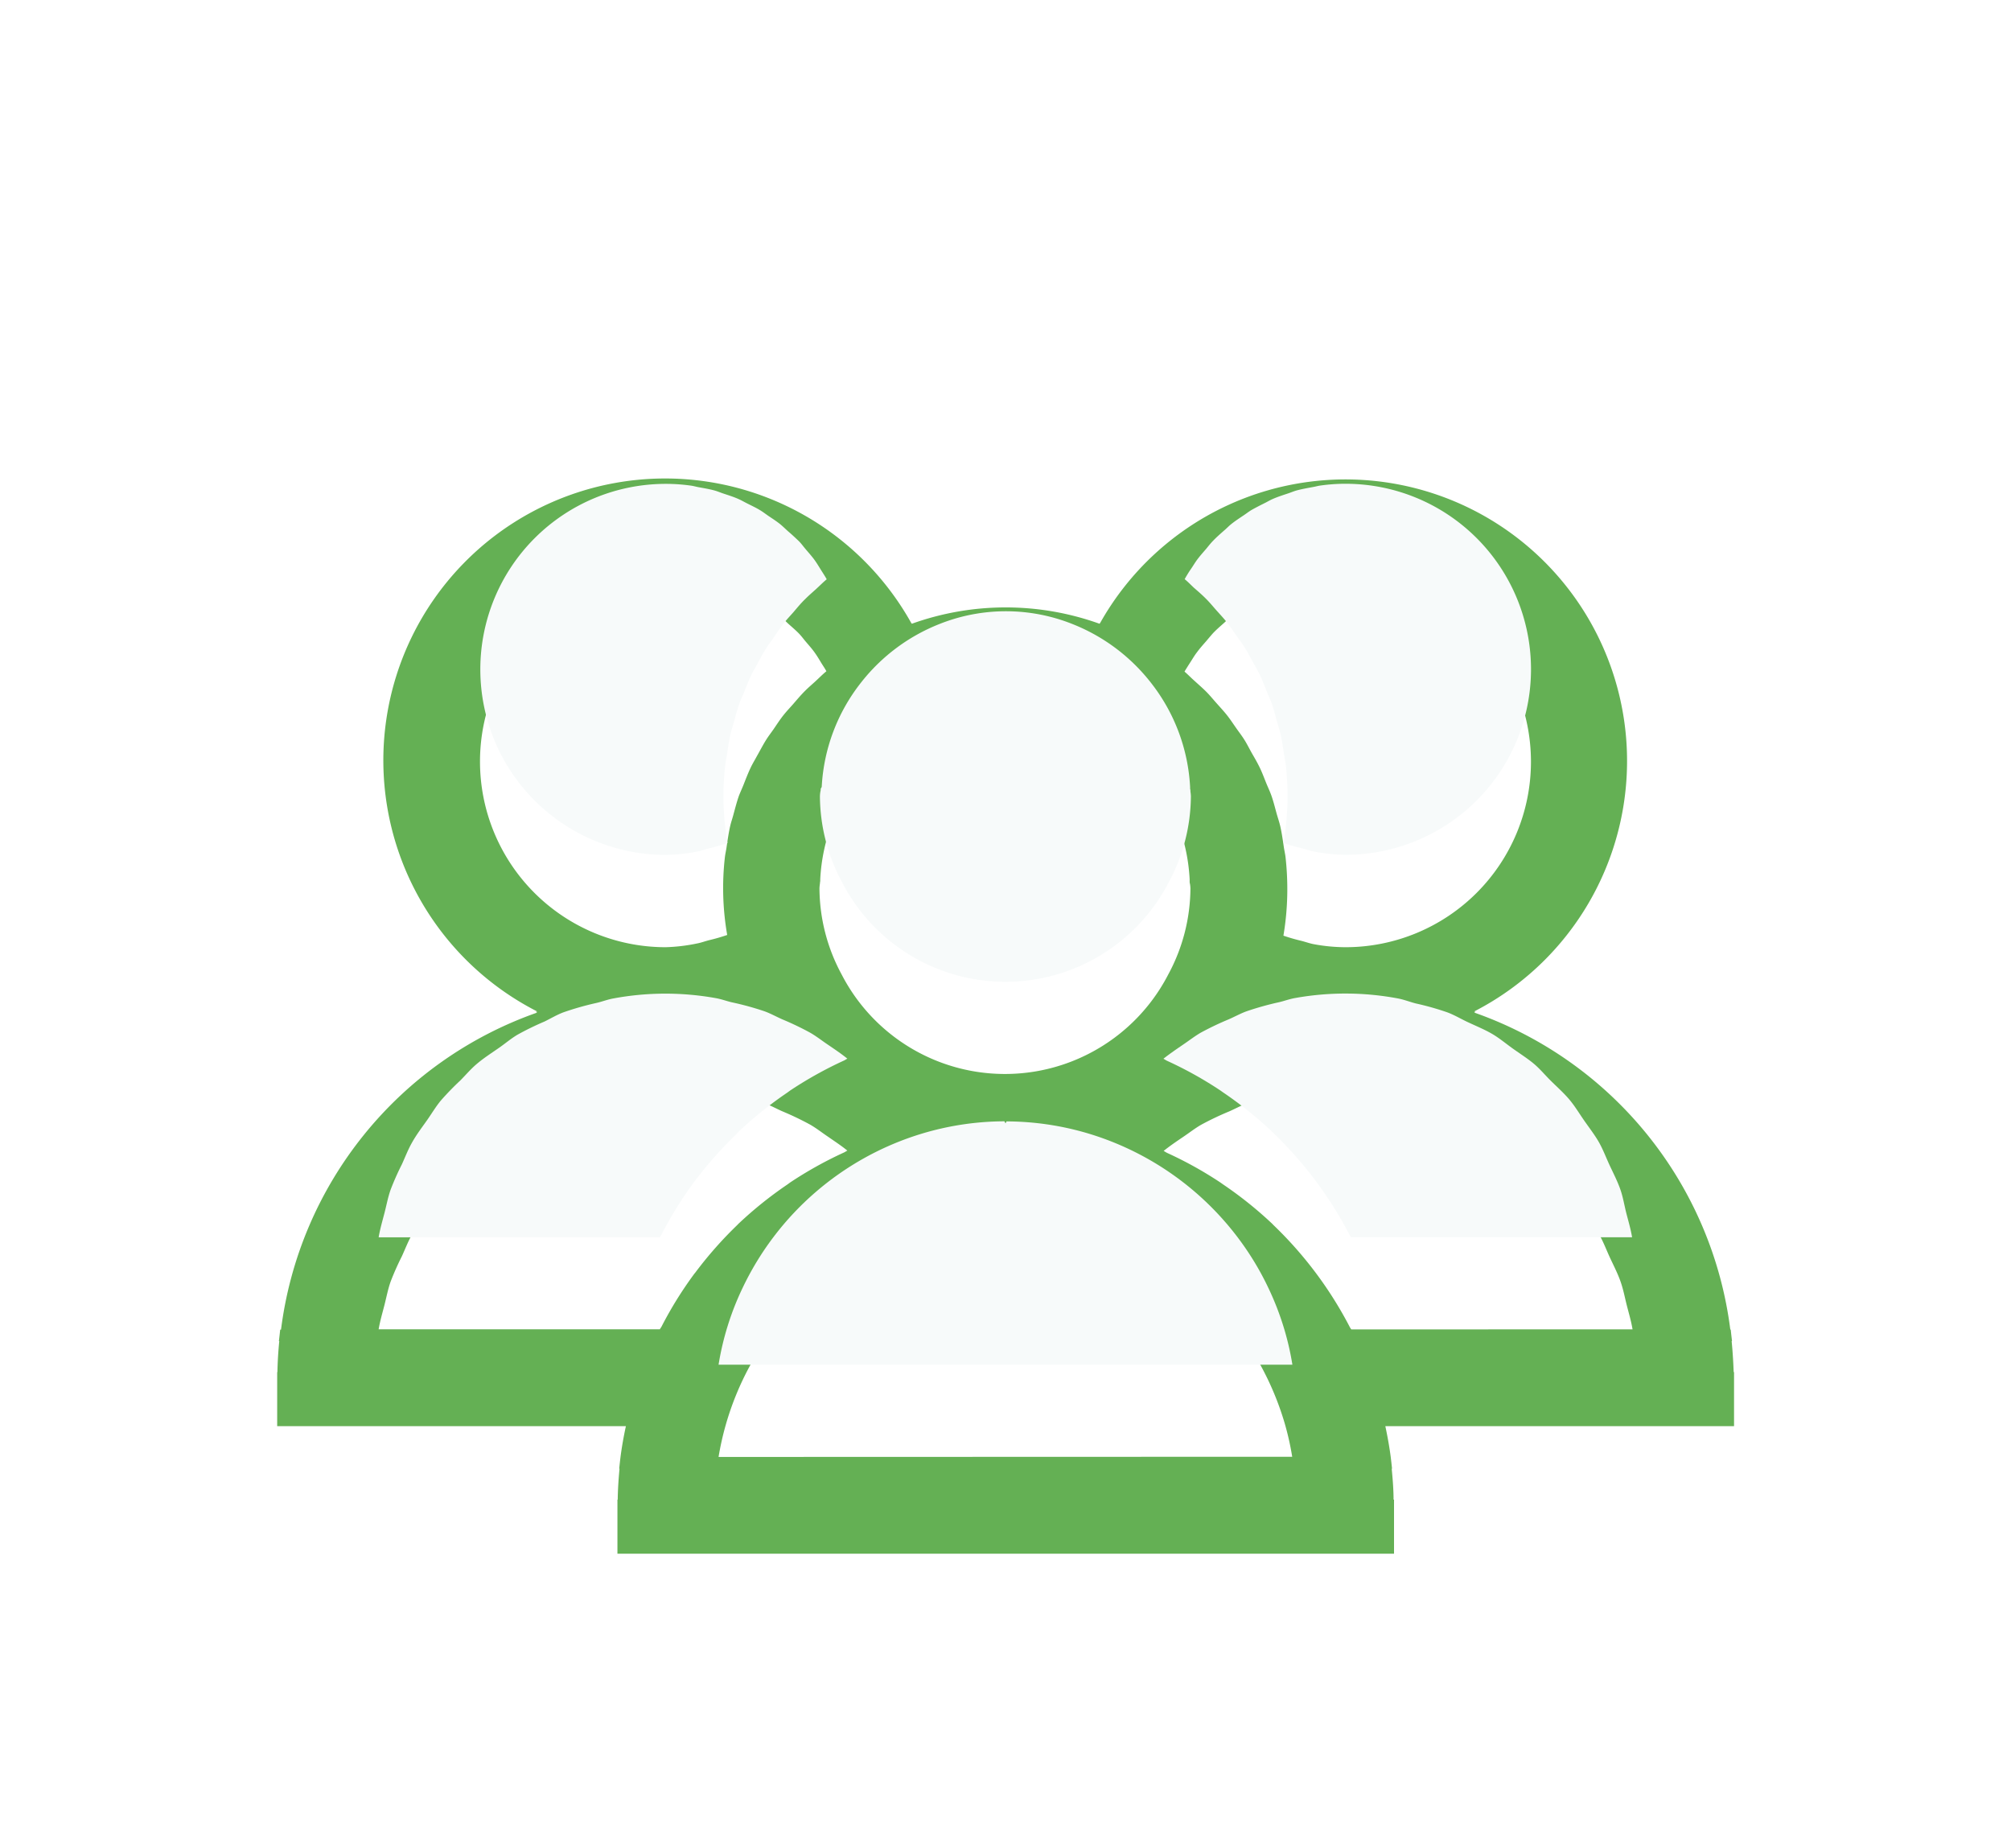
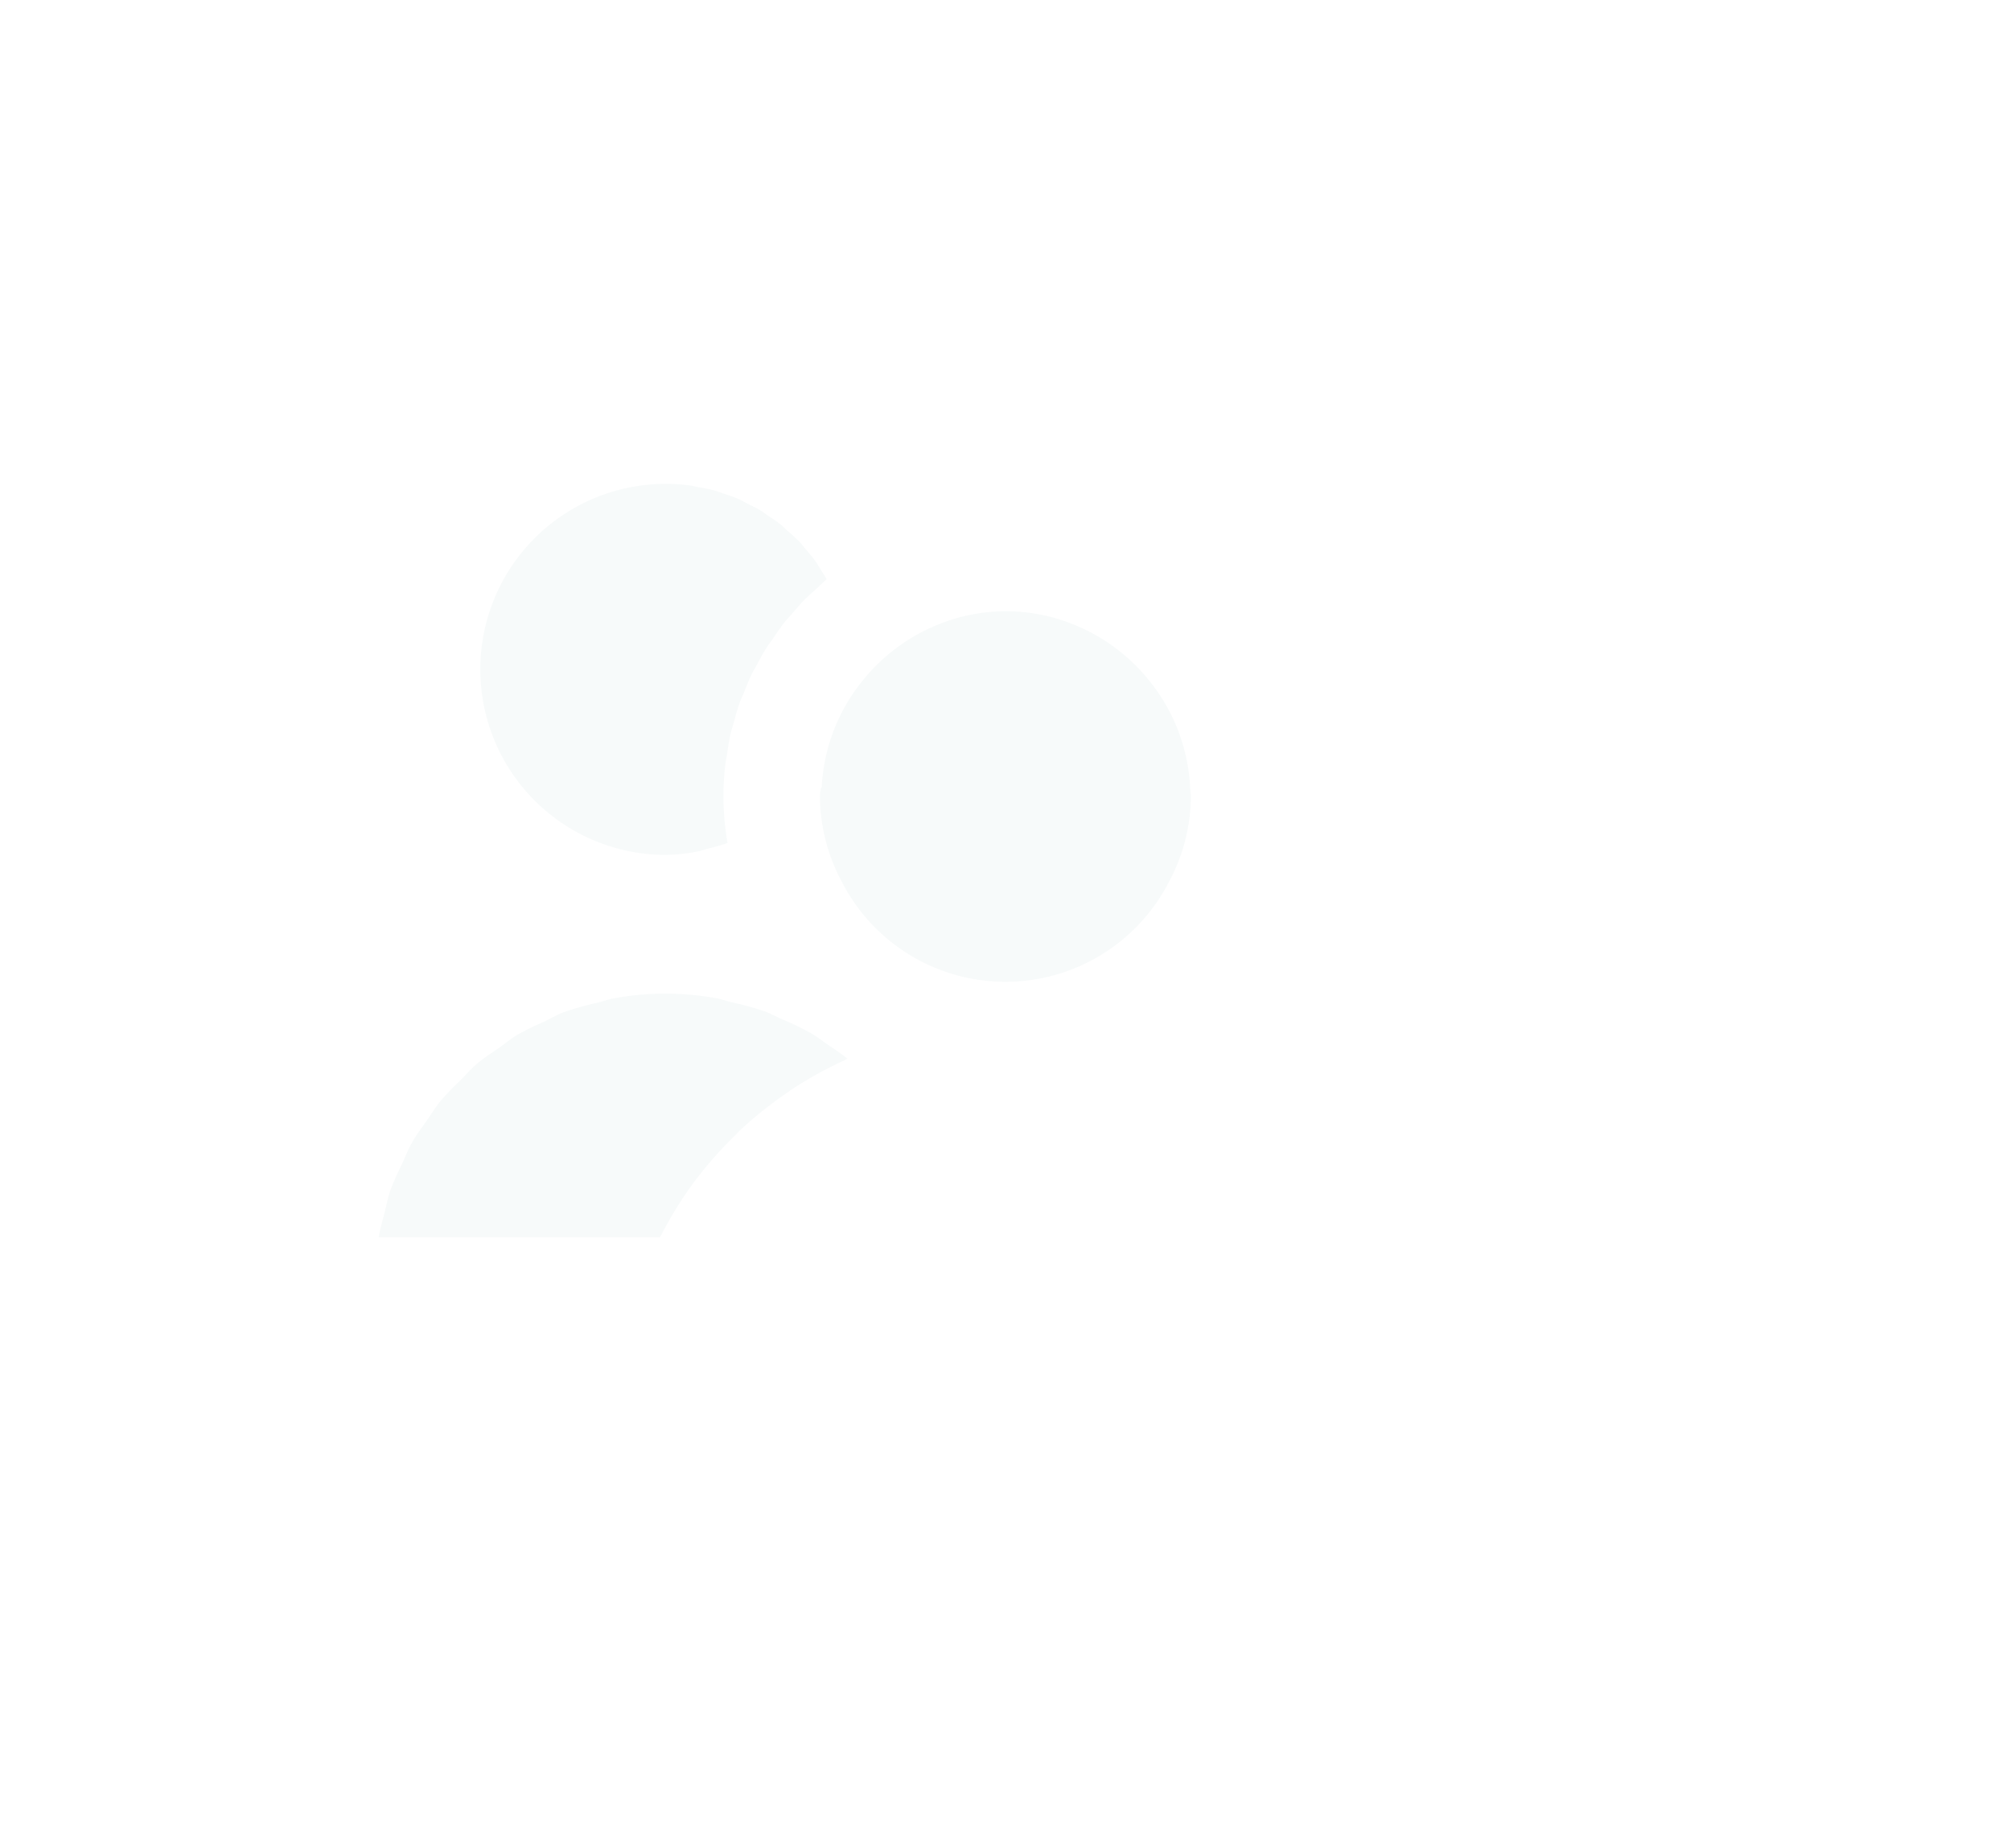
<svg xmlns="http://www.w3.org/2000/svg" width="43.53" height="40" viewBox="0 0 43.53 40">
  <defs>
    <filter id="Tracciato_716" x="0" y="4.375" width="43.53" height="35.25" filterUnits="userSpaceOnUse">
      <feOffset dy="2" input="SourceAlpha" />
      <feGaussianBlur stdDeviation="2" result="blur" />
      <feFlood flood-color="#05696f" flood-opacity="0.239" />
      <feComposite operator="in" in2="blur" />
      <feComposite in="SourceGraphic" />
    </filter>
  </defs>
  <g id="People" transform="translate(1.765)">
-     <rect id="Rettangolo_625" data-name="Rettangolo 625" width="40" height="40" fill="none" />
    <g id="Raggruppa_7921" data-name="Raggruppa 7921" transform="translate(0 -0.5)">
      <g transform="matrix(1, 0, 0, 1, -1.77, 0.5)" filter="url(#Tracciato_716)">
-         <path id="Tracciato_716-2" data-name="Tracciato 716" d="M35.718,27.525h.008l-.016-.138-.012-.112h-.009a8.386,8.386,0,0,0-5.544-6.861l.031-.014-.032-.009a6.094,6.094,0,1,0-8.1-8.4l-.007,0,0,.009a6.015,6.015,0,0,0-4.066,0l0-.009-.007,0a6.1,6.1,0,1,0-8.1,8.4l-.032.01.03.014a8.386,8.386,0,0,0-5.544,6.861H4.3l-.012.112-.016.138h.008c-.023.233-.036.455-.04.67H4.235v1.17h7.548c-.052.24-.09.461-.117.67h0l-.013.111-.015.139h.007c-.022.233-.036.456-.039.67H11.6v1.17h16.81v-1.17H28.4c0-.215-.018-.438-.04-.67h.007l-.015-.139-.013-.111h0c-.026-.2-.065-.425-.117-.67h7.548v-1.17h-.008C35.754,27.981,35.741,27.759,35.718,27.525ZM24.01,12.819c.044-.068.085-.139.133-.2.062-.085.131-.162.2-.241.049-.058.1-.119.148-.173.074-.078.156-.149.236-.22.053-.047.1-.1.157-.141.087-.07.18-.13.272-.192.055-.037.108-.078.164-.112.1-.059.2-.107.3-.157.057-.029.112-.062.171-.087.107-.046.219-.082.33-.119.058-.019.113-.043.171-.06.119-.033.243-.054.365-.077.054-.009.106-.025.161-.032a3.892,3.892,0,0,1,.541-.038,4.015,4.015,0,0,1,0,8.03,3.811,3.811,0,0,1-.694-.067c-.086-.017-.171-.048-.257-.07a4.043,4.043,0,0,1-.392-.113A6.044,6.044,0,0,0,26.1,17.74a6.239,6.239,0,0,0-.038-.686c-.009-.076-.027-.15-.038-.225-.022-.149-.043-.3-.076-.445-.021-.092-.052-.181-.078-.272-.035-.126-.066-.253-.108-.375-.034-.1-.078-.19-.117-.286-.046-.112-.087-.226-.14-.335s-.1-.191-.156-.287-.106-.2-.167-.3-.129-.186-.194-.279-.125-.185-.195-.273-.153-.177-.231-.265-.142-.167-.22-.245-.177-.164-.267-.246c-.068-.061-.131-.127-.2-.186C23.919,12.96,23.965,12.89,24.01,12.819ZM18.561,14h0a3.884,3.884,0,0,1,2.876,0h0a4.031,4.031,0,0,1,1.7,1.27,3.985,3.985,0,0,1,.849,2.257l0,.039,0,0c0,.021,0,.042.007.062a.732.732,0,0,1,.01.1,3.95,3.95,0,0,1-.479,1.86,3.978,3.978,0,0,1-7.072,0,3.953,3.953,0,0,1-.479-1.86.718.718,0,0,1,.01-.1c0-.021.005-.043.007-.064l0,0,0-.039a3.977,3.977,0,0,1,.849-2.257A4.031,4.031,0,0,1,18.561,14Zm-9.936.977a4.02,4.02,0,0,1,4.015-4.015,3.9,3.9,0,0,1,.542.038c.056.007.111.024.166.034.121.022.242.042.359.075.062.018.121.044.183.064.107.036.214.07.318.115.064.027.124.063.186.094.1.048.193.093.285.149.063.037.121.083.181.124.086.058.174.114.255.179.06.049.115.1.173.156.074.067.151.132.22.2s.109.126.162.189.127.145.185.224.1.149.145.224.085.13.123.2c-.082.068-.156.143-.234.215s-.157.138-.23.212c-.092.092-.174.19-.259.288-.065.074-.133.145-.194.221-.082.1-.154.213-.228.321-.054.077-.112.152-.162.232-.071.114-.132.234-.2.353-.042.079-.089.155-.128.236-.06.125-.109.254-.16.383-.032.08-.069.158-.1.239-.047.135-.082.274-.12.412-.021.08-.049.157-.067.237-.035.153-.057.31-.08.467-.01.068-.026.135-.034.2a5.9,5.9,0,0,0,.049,1.692,4.043,4.043,0,0,1-.392.113c-.086.022-.171.054-.256.07A3.83,3.83,0,0,1,12.64,19,4.019,4.019,0,0,1,8.625,14.98Zm4.65,11.076,0,0a8.291,8.291,0,0,0-.721,1.159c-.011.02-.026.037-.036.057H6.431c.03-.177.08-.346.124-.517s.077-.35.136-.516a5.944,5.944,0,0,1,.243-.547c.072-.157.133-.319.218-.468.1-.175.221-.333.336-.5.1-.137.182-.283.289-.412a5.944,5.944,0,0,1,.421-.434c.116-.117.222-.243.347-.35.157-.134.332-.245.5-.363.131-.092.253-.2.391-.278a6.136,6.136,0,0,1,.582-.284c.138-.064.268-.143.411-.2a6.326,6.326,0,0,1,.7-.2c.127-.032.247-.081.377-.1a6.16,6.16,0,0,1,2.227-.007c.115.02.226.062.34.089a6.381,6.381,0,0,1,.711.195c.132.048.255.117.384.174a6.361,6.361,0,0,1,.6.287c.134.076.256.173.384.259.144.1.289.195.425.305-.026.012-.049.03-.076.042a8.523,8.523,0,0,0-1.142.634c-.031.02-.059.043-.09.064a8.454,8.454,0,0,0-1.036.831c-.017.015-.031.032-.048.048A8.525,8.525,0,0,0,13.275,26.056Zm.514,3.979a6.26,6.26,0,0,1,1.044-2.563,6.35,6.35,0,0,1,3.3-2.421,6.252,6.252,0,0,1,1.816-.283h.024l.023.044.023-.044h.024a6.24,6.24,0,0,1,1.815.283,6.348,6.348,0,0,1,3.305,2.421,6.356,6.356,0,0,1,.87,1.8,6.006,6.006,0,0,1,.173.759Zm13.695-2.76c-.009-.017-.022-.032-.031-.05a8.449,8.449,0,0,0-1.644-2.2c-.014-.013-.026-.027-.039-.04a8.459,8.459,0,0,0-1.042-.836c-.029-.019-.057-.041-.086-.06a8.365,8.365,0,0,0-1.143-.634c-.027-.013-.05-.031-.076-.043.138-.111.285-.21.431-.309.126-.085.246-.179.377-.255a6.389,6.389,0,0,1,.608-.29c.126-.055.248-.123.378-.171a6.452,6.452,0,0,1,.715-.2c.113-.027.222-.068.336-.088a6.16,6.16,0,0,1,2.227.007c.134.025.259.075.39.109a6.016,6.016,0,0,1,.684.193c.152.057.291.14.437.209.187.088.379.165.556.271.148.088.279.2.419.3.158.113.324.216.472.342s.249.251.373.376.274.262.4.408.206.292.308.44.224.3.318.468.152.326.227.489.17.344.234.527.093.35.138.525.093.336.122.51Z" transform="translate(1.77 -0.5)" fill="#64b054" />
-       </g>
+         </g>
      <path id="Tracciato_710" data-name="Tracciato 710" d="M13.335,18.928c.085-.016.17-.048.256-.07a4.043,4.043,0,0,0,.392-.113,5.9,5.9,0,0,1-.049-1.692c.008-.068.024-.135.034-.2.023-.157.045-.314.08-.467.018-.08.046-.157.067-.237.038-.138.073-.277.12-.412.028-.081.065-.159.1-.239.051-.129.1-.258.16-.383.039-.081.086-.157.128-.236.064-.119.125-.239.2-.353.05-.08.108-.155.162-.232.074-.108.146-.217.228-.321.061-.076.129-.147.194-.221.085-.1.167-.2.259-.288.073-.074.153-.142.23-.212s.152-.147.234-.215c-.038-.069-.081-.133-.123-.2s-.093-.153-.145-.224-.122-.15-.185-.224-.1-.13-.162-.189-.146-.138-.22-.2c-.058-.052-.113-.107-.173-.156-.081-.065-.169-.121-.255-.179-.06-.041-.118-.087-.181-.124-.092-.056-.189-.1-.285-.149-.062-.031-.122-.067-.186-.094-.1-.045-.211-.079-.318-.115-.062-.02-.121-.046-.183-.064-.117-.033-.238-.053-.359-.075-.055-.01-.11-.027-.166-.034a3.9,3.9,0,0,0-.542-.038,4.015,4.015,0,1,0,0,8.03A3.83,3.83,0,0,0,13.335,18.928Z" fill="#f7fafa" />
-       <path id="Tracciato_711" data-name="Tracciato 711" d="M24.347,13.466c.078.078.147.163.22.245s.159.173.231.265.13.181.195.273.134.183.194.279.112.2.167.3.109.189.156.287.094.223.14.335c.039.1.083.189.117.286.042.122.073.249.108.375.026.091.057.18.078.272.033.147.054.3.076.445.011.075.029.149.038.225a6.239,6.239,0,0,1,.038.686,6.044,6.044,0,0,1-.088,1.005,4.043,4.043,0,0,0,.392.113c.086.022.171.053.257.07A3.811,3.811,0,0,0,27.36,19a4.015,4.015,0,0,0,0-8.03,3.892,3.892,0,0,0-.541.038c-.055.007-.107.023-.161.032-.122.023-.246.044-.365.077-.058.017-.113.041-.171.06-.111.037-.223.073-.33.119-.059.025-.114.058-.171.087-.1.05-.2.1-.3.157-.056.034-.109.075-.164.112-.092.062-.185.122-.272.192-.055.044-.1.094-.157.141-.08.071-.162.142-.236.22-.053.054-.1.115-.148.173-.068.079-.137.156-.2.241-.048.066-.089.137-.133.2s-.091.141-.133.215c.072.059.135.125.2.186C24.17,13.3,24.263,13.38,24.347,13.466Z" fill="#f7fafa" />
      <path id="Tracciato_712" data-name="Tracciato 712" d="M16,17.569l0,0c0,.021,0,.043-.007.064a.718.718,0,0,0-.01.1,3.953,3.953,0,0,0,.479,1.86,3.978,3.978,0,0,0,7.072,0,3.95,3.95,0,0,0,.479-1.86.732.732,0,0,0-.01-.1c0-.02,0-.041-.007-.062l0,0,0-.039a3.985,3.985,0,0,0-.849-2.257,4.031,4.031,0,0,0-1.7-1.27h0a3.884,3.884,0,0,0-2.876,0h0a4.031,4.031,0,0,0-1.7,1.27,3.977,3.977,0,0,0-.849,2.257Z" fill="#f7fafa" />
      <path id="Tracciato_713" data-name="Tracciato 713" d="M14.233,24.983a8.454,8.454,0,0,1,1.036-.831c.031-.021.059-.044.09-.064a8.523,8.523,0,0,1,1.142-.634c.027-.012.05-.03.076-.042-.136-.11-.281-.207-.425-.305-.128-.086-.25-.183-.384-.259a6.361,6.361,0,0,0-.6-.287c-.129-.057-.252-.126-.384-.174a6.381,6.381,0,0,0-.711-.195c-.114-.027-.225-.069-.34-.089a6.16,6.16,0,0,0-2.227.007c-.13.024-.25.073-.377.1a6.326,6.326,0,0,0-.7.2c-.143.054-.273.133-.411.2a6.136,6.136,0,0,0-.582.284c-.138.082-.26.186-.391.278-.169.118-.344.229-.5.363-.125.107-.231.233-.347.35a5.944,5.944,0,0,0-.421.434c-.107.129-.193.275-.289.412-.115.164-.237.322-.336.5-.085.149-.146.311-.218.468a5.944,5.944,0,0,0-.243.547c-.059.166-.091.344-.136.516s-.094.34-.124.517h6.085c.01-.02.025-.037.036-.057a8.291,8.291,0,0,1,.721-1.159l0,0a8.525,8.525,0,0,1,.91-1.025C14.2,25.015,14.216,25,14.233,24.983Z" fill="#f7fafa" />
-       <path id="Tracciato_714" data-name="Tracciato 714" d="M25.69,28.374a6.206,6.206,0,0,0-.523-.9,6.348,6.348,0,0,0-3.305-2.421,6.24,6.24,0,0,0-1.815-.283h-.024L20,24.812l-.023-.044h-.024a6.252,6.252,0,0,0-1.816.283,6.327,6.327,0,0,0-3.828,3.323,6.1,6.1,0,0,0-.52,1.661H26.21a6.006,6.006,0,0,0-.173-.759A6.152,6.152,0,0,0,25.69,28.374Z" fill="#f7fafa" />
-       <path id="Tracciato_715" data-name="Tracciato 715" d="M33.308,26.24c-.064-.183-.153-.352-.234-.527s-.139-.333-.227-.489-.21-.313-.318-.468-.194-.3-.308-.44-.262-.273-.4-.408-.239-.261-.373-.376-.314-.229-.472-.342c-.14-.1-.271-.21-.419-.3-.177-.106-.369-.183-.556-.271-.146-.069-.285-.152-.437-.209a6.016,6.016,0,0,0-.684-.193c-.131-.034-.256-.084-.39-.109a6.16,6.16,0,0,0-2.227-.007c-.114.02-.223.061-.336.088a6.452,6.452,0,0,0-.715.2c-.13.048-.252.116-.378.171a6.389,6.389,0,0,0-.608.29c-.131.076-.251.17-.377.255-.146.1-.293.2-.431.309.026.012.049.03.076.043a8.365,8.365,0,0,1,1.143.634c.029.019.057.041.086.06a8.459,8.459,0,0,1,1.042.836c.013.013.025.027.039.04a8.449,8.449,0,0,1,1.644,2.2c.009.018.022.033.031.05h6.084c-.029-.174-.078-.341-.122-.51S33.368,26.409,33.308,26.24Z" fill="#f7fafa" />
    </g>
  </g>
</svg>